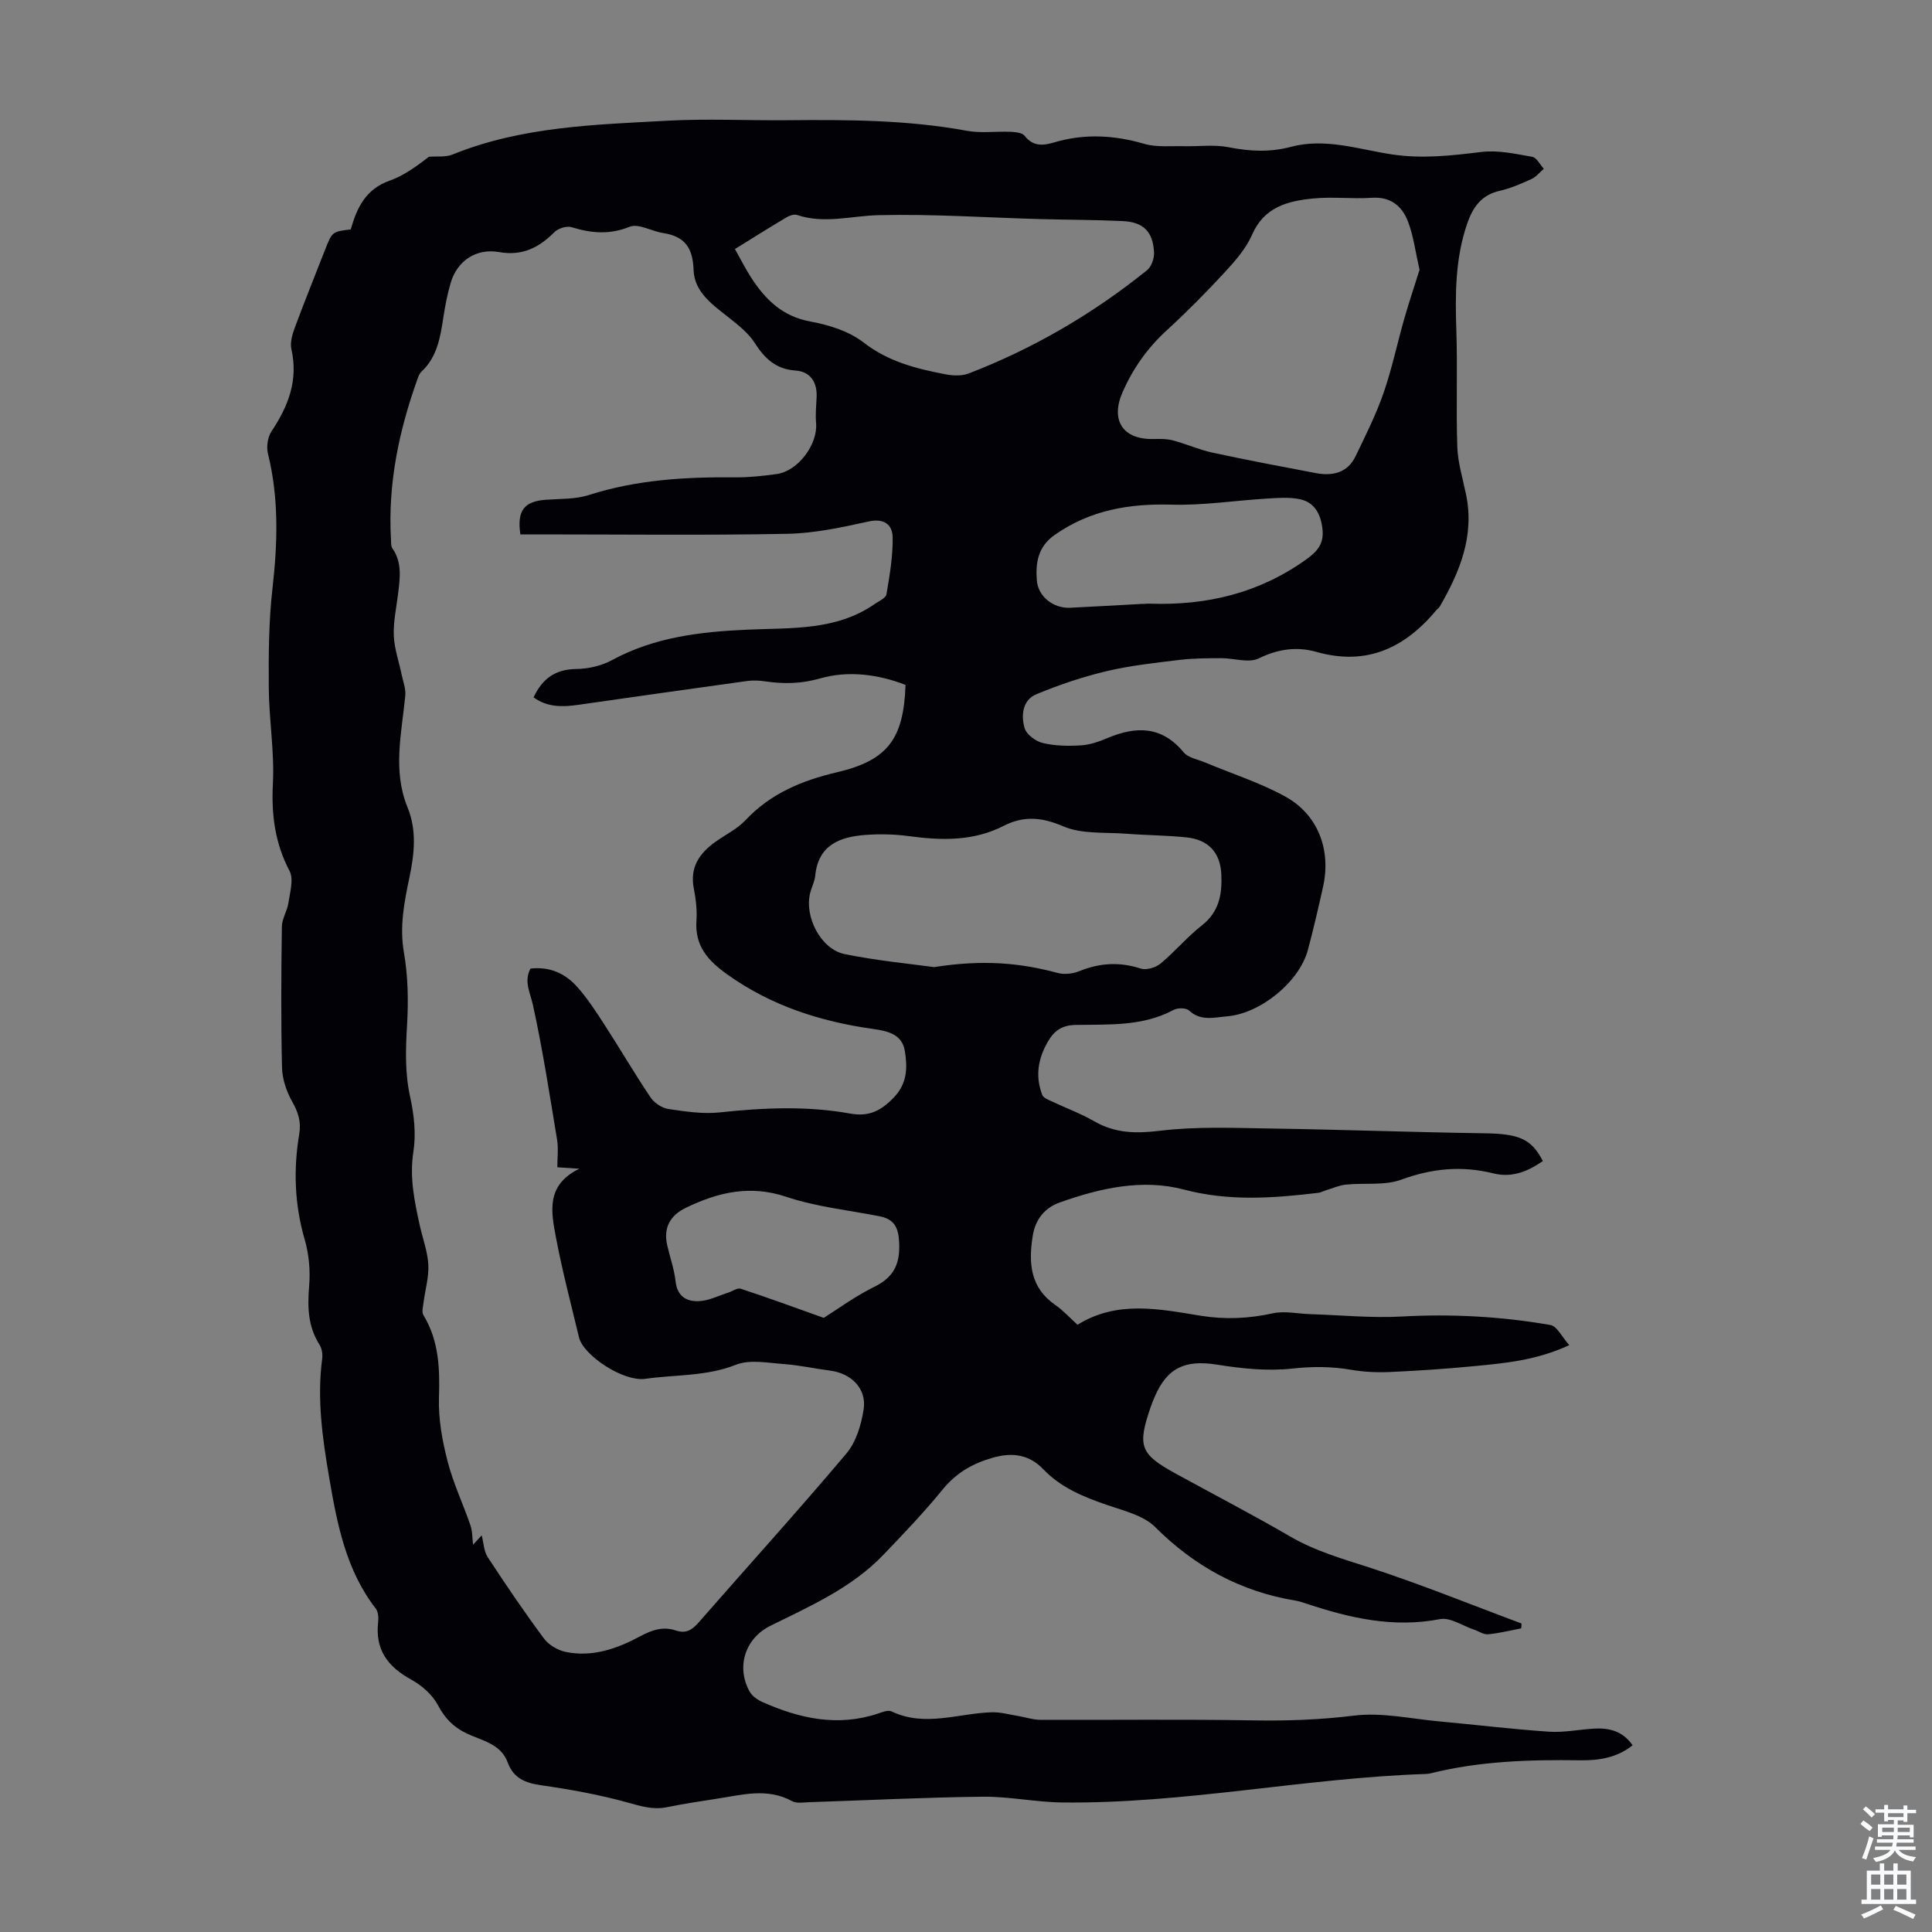
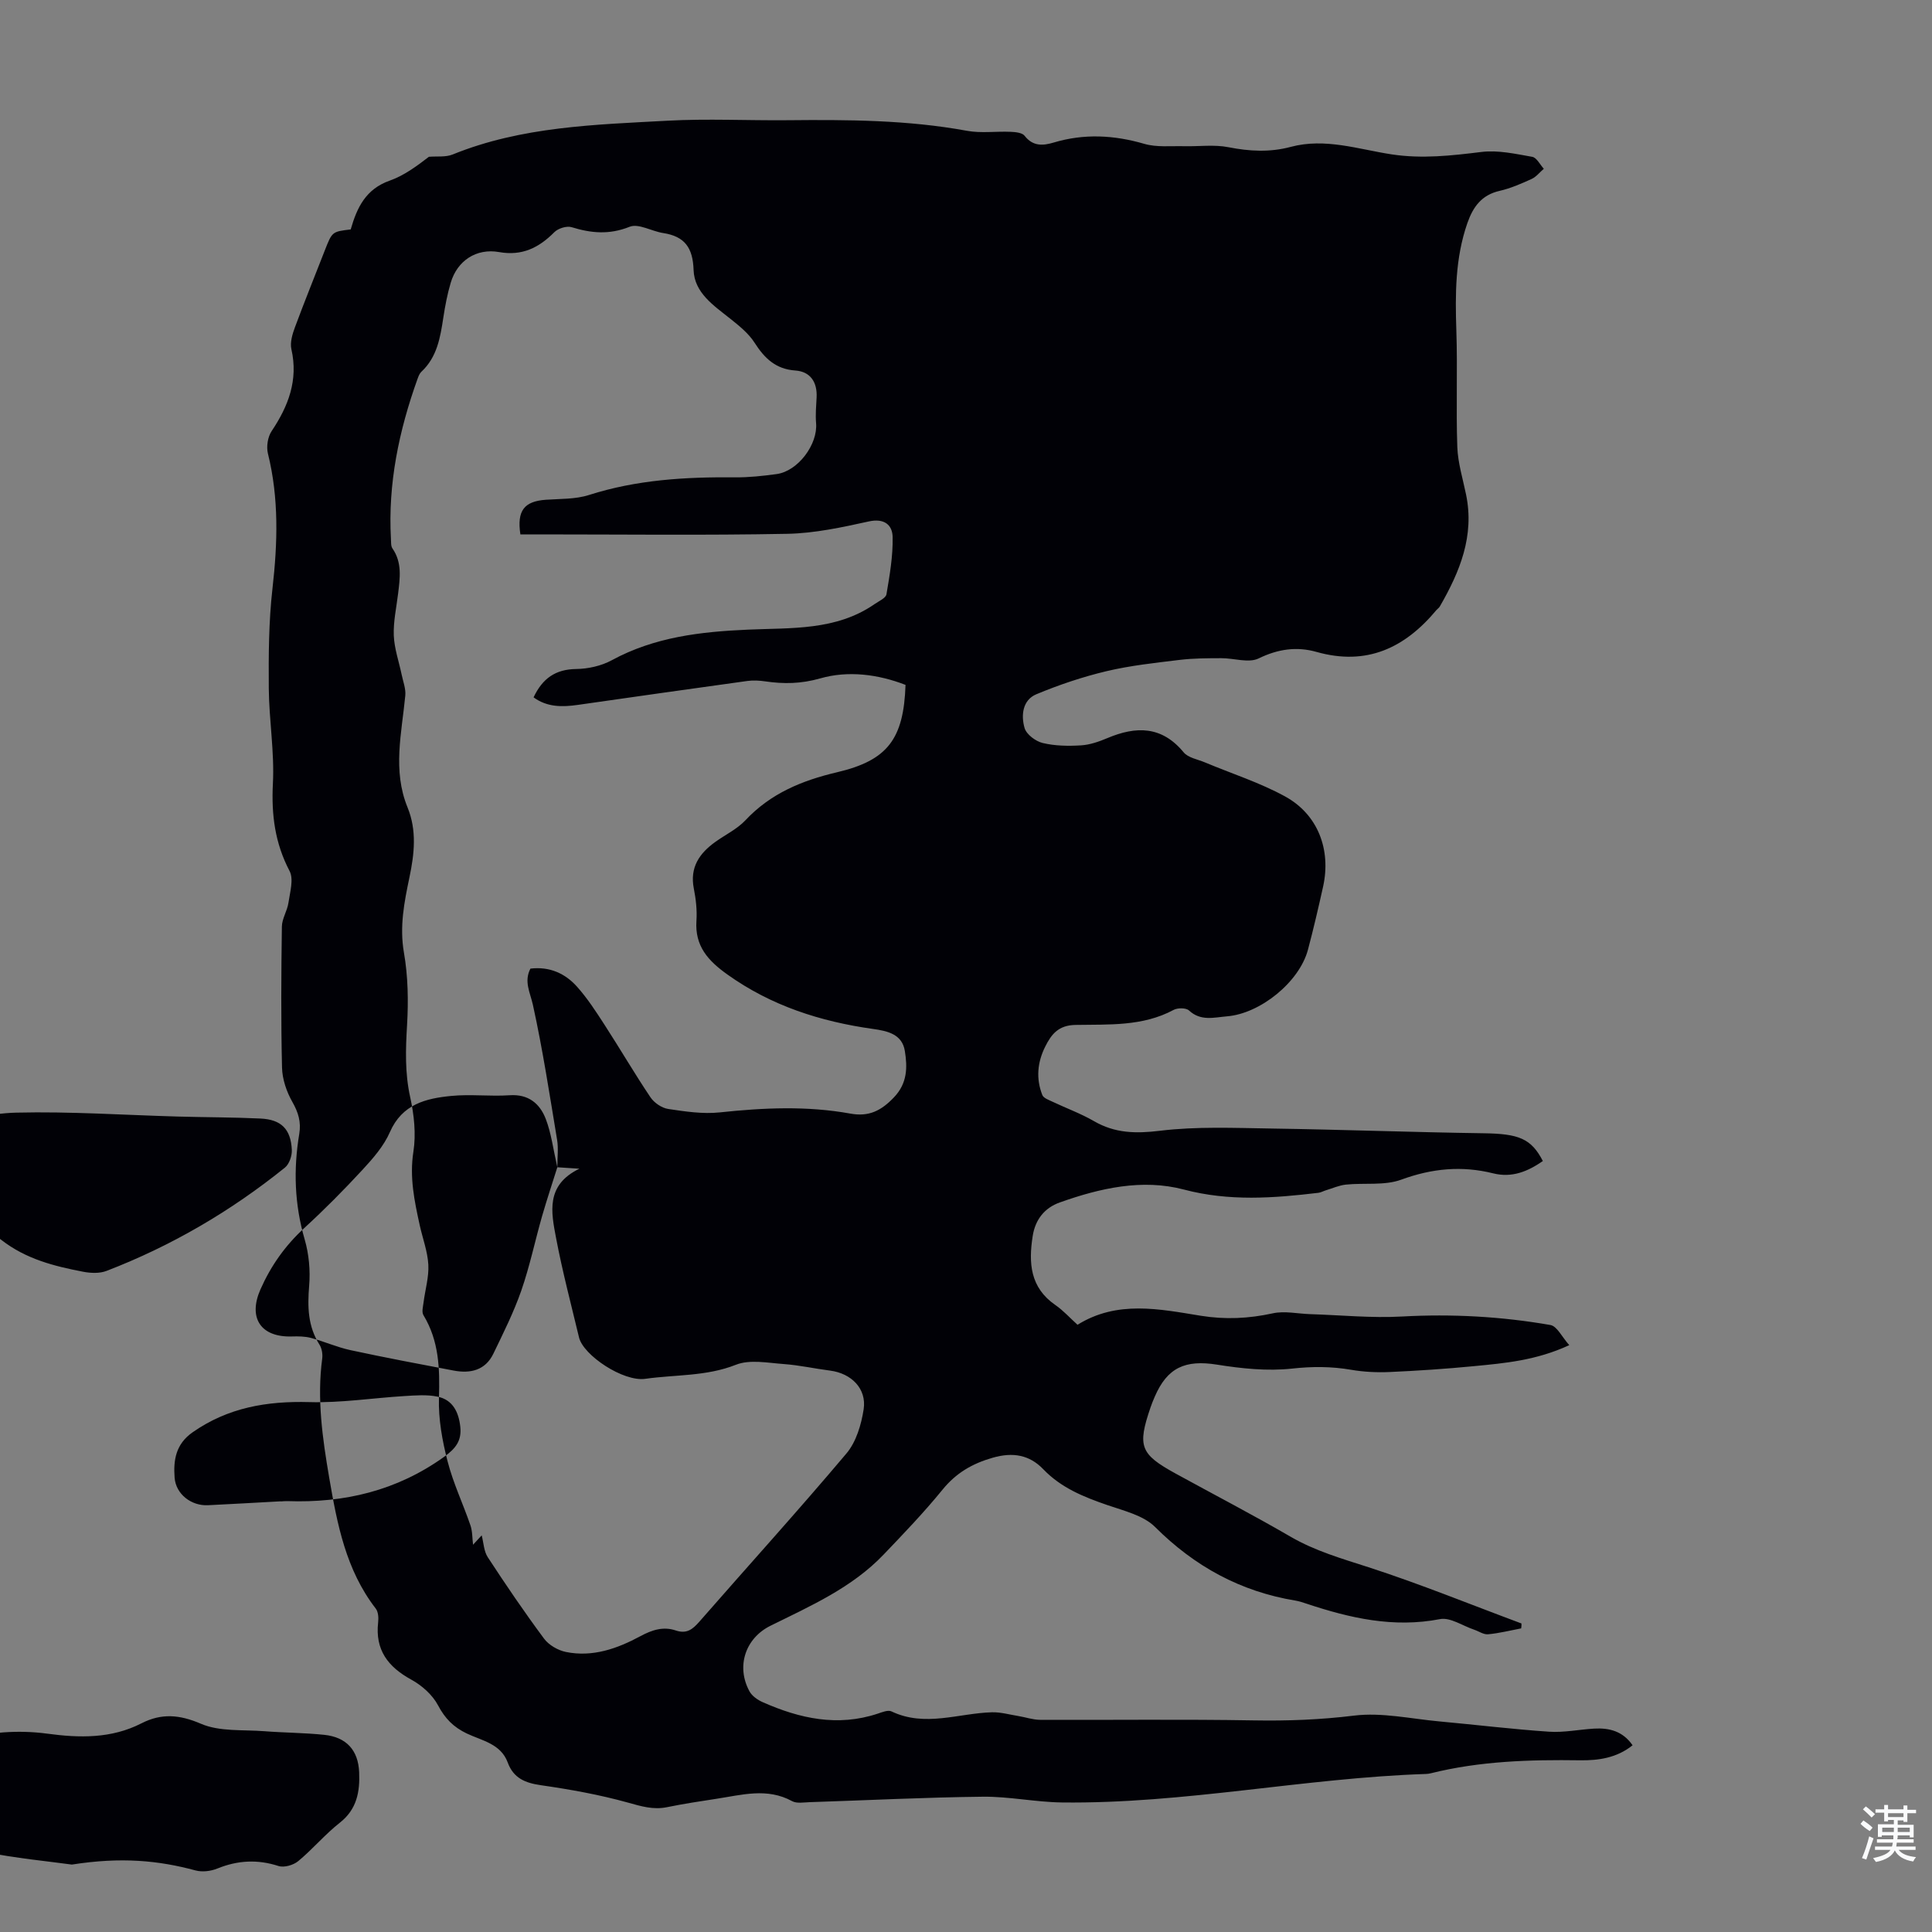
<svg xmlns="http://www.w3.org/2000/svg" enable-background="new 0 0 400 400" viewBox="0 0 400 400">
  <rect x="0" y="0" width="400" height="400" fill="#808080" stroke="none" />
-   <path d="m314.94 337.14c-2.28.43-4.55 1.01-6.85 1.22-.93.09-1.93-.63-2.91-.96-2.36-.79-4.92-2.59-7.04-2.18-9.64 1.87-18.66-.21-27.65-3.2-.74-.25-1.49-.5-2.26-.63-11.38-1.87-20.89-7.07-29.09-15.25-2.41-2.4-6.44-3.34-9.88-4.53-4.9-1.69-9.56-3.56-13.27-7.43-2.84-2.96-6.27-3.57-10.44-2.38-4.27 1.22-7.61 3.17-10.43 6.64-3.81 4.68-8 9.05-12.18 13.42-6.56 6.87-15.12 10.63-23.43 14.74-5.21 2.58-7.14 8.43-4.34 13.57.53.98 1.7 1.79 2.77 2.26 7.64 3.38 15.48 5.11 23.76 2.37.93-.31 2.16-.82 2.88-.47 6.94 3.31 13.87.37 20.8.18 1.8-.05 3.62.48 5.43.77 1.52.25 3.02.78 4.53.79 14.78.06 29.56-.14 44.33.12 6.94.12 13.74-.14 20.66-.99 5.75-.71 11.77.66 17.67 1.2 7.57.69 15.13 1.62 22.71 2.13 3.09.21 6.23-.46 9.35-.64 3.13-.18 5.93.53 7.95 3.45-3.26 2.62-7.05 3.16-10.82 3.11-10.42-.15-20.78.15-30.96 2.69-.32.08-.66.13-1 .14-25.22.83-50.08 6.21-75.38 5.9-5.46-.07-10.92-1.25-16.37-1.19-11.95.13-23.9.74-35.86 1.13-1.22.04-2.66.31-3.62-.21-5.19-2.84-10.43-1.28-15.67-.49-3.43.52-6.86 1.05-10.25 1.74-2.84.58-5.33-.19-8.07-.95-5.89-1.64-11.96-2.73-18.02-3.6-3.28-.47-5.68-1.47-6.87-4.7-1.43-3.89-5.34-4.52-8.46-6-2.77-1.32-4.52-3.1-5.97-5.84-1.15-2.17-3.34-4.12-5.54-5.32-4.84-2.65-7.51-6.17-6.86-11.87.11-.93.03-2.17-.5-2.85-6.18-7.99-7.98-17.48-9.63-27.08-1.4-8.19-2.56-16.35-1.45-24.67.12-.93-.07-2.1-.56-2.88-2.43-3.81-2.5-7.87-2.14-12.22.26-3.16-.05-6.54-.93-9.57-2.11-7.25-2.35-14.51-1.12-21.86.41-2.47-.2-4.44-1.43-6.61-1.2-2.11-2.08-4.69-2.14-7.09-.23-9.73-.17-19.48-.03-29.21.02-1.65 1.12-3.26 1.36-4.94.32-2.19 1.12-4.88.23-6.57-3.03-5.78-3.78-11.64-3.45-18.09.34-6.53-.79-13.12-.85-19.69-.05-6.9-.02-13.84.76-20.68 1.07-9.42 1.36-18.69-.94-27.97-.35-1.42-.04-3.43.76-4.63 3.48-5.2 5.55-10.57 4.1-16.97-.31-1.39.2-3.11.73-4.53 1.98-5.34 4.12-10.62 6.19-15.93 1.52-3.88 1.51-3.88 5.36-4.34 1.3-4.53 3.11-8.35 8.07-10.1 2.99-1.05 5.66-3.05 8.12-4.94 1.65-.14 3.46.12 4.93-.48 14.3-5.8 29.45-6.17 44.49-6.99 8.26-.45 16.56-.02 24.85-.1 12.43-.12 24.83-.07 37.13 2.19 2.91.54 6 .08 9 .21 1.02.04 2.44.17 2.94.83 1.72 2.22 3.82 2.05 6.02 1.39 6.29-1.88 12.46-1.56 18.75.27 2.56.75 5.45.42 8.19.49 3.09.08 6.27-.38 9.25.21 4.36.86 8.58 1.08 12.88-.07 7.12-1.91 14.02.5 20.89 1.55 6.35.96 12.39.26 18.61-.5 3.42-.42 7.04.4 10.51 1.01.91.16 1.6 1.61 2.39 2.47-.84.72-1.57 1.68-2.54 2.12-2.13.97-4.32 1.93-6.59 2.45-3.75.85-5.52 3.31-6.7 6.69-2.52 7.24-2.53 14.67-2.28 22.21.27 8.04-.08 16.1.2 24.14.12 3.29 1.14 6.56 1.81 9.83 1.78 8.58-1.29 16-5.43 23.18-.16.28-.47.48-.69.73-6.55 7.87-14.46 11.62-24.85 8.68-4.07-1.15-7.96-.61-11.97 1.35-2.08 1.01-5.14-.07-7.76-.05-2.86.01-5.73.01-8.56.35-5.08.62-10.21 1.16-15.18 2.34-4.95 1.18-9.83 2.82-14.53 4.78-2.87 1.2-3.19 4.39-2.43 7 .39 1.32 2.29 2.74 3.75 3.09 2.54.61 5.28.65 7.91.49 1.85-.11 3.74-.77 5.47-1.5 5.95-2.51 11.27-2.55 15.8 2.94.94 1.14 2.91 1.45 4.42 2.09 5.54 2.32 11.33 4.17 16.56 7.03 6.84 3.74 9.58 11.05 7.89 18.7-.97 4.36-1.98 8.72-3.13 13.04-1.78 6.7-9.86 13.23-16.75 13.8-2.74.23-5.44 1.05-7.89-1.22-.61-.56-2.34-.56-3.18-.11-6.43 3.46-13.46 2.98-20.33 3.11-3.48.07-4.94 1.87-6.24 4.47-1.64 3.27-1.94 6.65-.61 10.04.26.66 1.39 1.04 2.18 1.42 2.83 1.34 5.8 2.42 8.5 3.98 4.37 2.54 8.7 2.61 13.7 2 7.59-.92 15.36-.58 23.05-.46 14.64.22 29.28.77 43.92.98 7.27.1 9.87 1.07 12.28 5.75-3.11 2.16-6.39 3.52-10.28 2.55-6.49-1.62-12.66-1.03-19.02 1.3-3.48 1.28-7.64.63-11.48 1.03-1.41.15-2.78.77-4.17 1.19-.52.16-1.01.45-1.53.51-9.31 1.11-18.47 1.8-27.85-.68-8.62-2.27-17.35-.29-25.67 2.67-3.13 1.11-5.08 3.5-5.62 6.95-.88 5.59-.54 10.68 4.69 14.29 1.64 1.13 3 2.66 4.59 4.09 8.21-5.11 16.94-3.26 25.5-1.87 5.1.82 9.93.59 14.93-.5 2.45-.54 5.16.09 7.75.17 6.34.2 12.7.84 19 .49 10.34-.57 20.58-.01 30.73 1.76 1.37.24 2.39 2.48 3.9 4.17-6.88 3.18-13.34 3.73-19.75 4.35-5.79.56-11.59.95-17.4 1.21-2.66.12-5.38-.01-8-.46-4.09-.7-8.04-.71-12.22-.25-5.12.56-10.46 0-15.59-.82-6.52-1.03-10.26.58-12.87 6.66-.31.72-.61 1.44-.86 2.18-2.76 8.08-2.16 9.68 5.2 13.72 7.94 4.36 15.98 8.53 23.81 13.08 5.09 2.95 10.58 4.52 16.12 6.31 10.69 3.46 21.12 7.72 31.66 11.64.03.33-.01.68-.06 1.02zm-199.55-95.47c0-2.08.24-3.9-.04-5.63-1.55-9.34-2.98-18.72-5.01-27.96-.57-2.59-1.91-4.86-.52-7.54 3.96-.47 7.2.99 9.67 3.77 2.14 2.4 3.92 5.15 5.67 7.86 3.22 4.97 6.21 10.1 9.51 15.01.77 1.15 2.34 2.22 3.68 2.42 3.52.53 7.16 1.08 10.66.71 9.06-.97 18.08-1.38 27.06.25 3.86.7 6.39-.62 9.01-3.36 2.81-2.94 2.8-6.24 2.26-9.6-.56-3.49-3.58-4.15-6.6-4.57-10.88-1.53-21.06-4.79-30.14-11.27-4-2.85-6.76-5.88-6.41-11.11.15-2.21-.11-4.5-.54-6.68-.87-4.38 1.15-7.3 4.46-9.67 2.08-1.49 4.51-2.65 6.23-4.48 5.21-5.55 11.71-8.23 18.95-9.93 10.49-2.46 13.81-6.89 14.19-18.09-5.72-2.22-11.92-2.99-17.65-1.35-4 1.14-7.55 1.18-11.4.62-1.19-.17-2.45-.25-3.64-.09-11.72 1.62-23.43 3.28-35.15 4.96-3.23.46-6.35.5-9.17-1.56 1.86-3.95 4.56-5.81 8.82-5.87 2.48-.03 5.21-.64 7.38-1.82 8.84-4.8 18.35-5.9 28.18-6.33 8.96-.4 18.24.24 26.21-5.28.89-.62 2.33-1.24 2.47-2.04.67-3.92 1.36-7.91 1.28-11.86-.05-2.5-1.72-3.93-4.94-3.22-5.54 1.22-11.21 2.45-16.85 2.56-17.12.33-34.25.12-51.38.12-1.32 0-2.64 0-3.9 0-.75-4.93.8-6.85 5.26-7.17 3-.21 6.15-.09 8.95-.99 9.86-3.15 19.94-3.75 30.17-3.65 2.89.03 5.81-.29 8.68-.68 4.43-.61 8.55-6.16 8.16-10.56-.15-1.76.02-3.55.11-5.32.16-3.18-1.32-5.35-4.41-5.56-4.06-.28-6.38-2.54-8.44-5.76-1.24-1.94-3.19-3.5-5.02-4.96-3.44-2.74-7.44-5.36-7.6-10.09-.15-4.62-1.84-6.96-6.29-7.65-2.37-.36-5.11-2.04-6.95-1.3-4.19 1.68-7.94 1.34-12 .09-1.03-.32-2.81.24-3.6 1.04-3.21 3.23-6.68 4.95-11.42 4.11s-8.67 1.79-10.02 6.34c-.7 2.35-1.16 4.78-1.53 7.2-.63 4.13-1.28 8.2-4.56 11.25-.38.36-.59.94-.78 1.45-3.85 10.72-6.15 21.7-5.51 33.16.04.66-.03 1.46.31 1.95 2.04 2.95 1.56 6.16 1.17 9.38-.35 2.89-1 5.79-.89 8.66.11 2.7 1.06 5.37 1.62 8.06.3 1.46.9 2.96.76 4.38-.74 7.74-2.67 15.47.47 23.15 1.94 4.75 1.42 9.57.39 14.48-1.07 5.1-2.08 10.17-1.14 15.58.85 4.88.94 9.98.65 14.94-.3 5.05-.47 9.94.64 14.96.81 3.66 1.24 7.65.67 11.31-.83 5.3.21 10.21 1.31 15.23.6 2.73 1.63 5.42 1.78 8.17.14 2.56-.65 5.17-.98 7.76-.11.9-.43 2.04-.03 2.69 3.24 5.35 3.4 11.11 3.21 17.16-.13 4.36.69 8.86 1.79 13.11 1.16 4.52 3.21 8.81 4.73 13.25.43 1.25.37 2.67.54 4.01.6-.65 1.19-1.29 1.79-1.94.4 1.53.44 3.28 1.26 4.53 3.73 5.71 7.57 11.36 11.64 16.84.99 1.34 2.88 2.43 4.53 2.77 5.53 1.13 10.65-.69 15.43-3.27 2.41-1.3 4.75-2.05 7.32-1.18 2.23.75 3.46-.2 4.84-1.77 10.16-11.63 20.54-23.07 30.5-34.88 2.01-2.38 3.07-5.96 3.56-9.14.65-4.27-2.54-7.44-6.94-8.01-3.21-.41-6.4-1.13-9.62-1.36-3.31-.24-7.02-.99-9.89.15-6.13 2.43-12.52 2.02-18.76 2.91-4.54.65-12.82-4.85-13.72-8.57-1.64-6.84-3.44-13.66-4.75-20.57-1-5.29-2.23-10.96 4.83-14.36-1.87-.11-2.97-.19-4.57-.3zm178.51-185.81c-.86-3.77-1.25-7.02-2.39-9.99-1.22-3.18-3.58-5.19-7.49-4.92-4.01.27-8.09-.25-12.08.14-5.26.51-10.18 1.71-12.7 7.48-1.25 2.87-3.47 5.42-5.64 7.77-3.87 4.19-7.9 8.26-12.1 12.11-3.94 3.62-6.89 7.78-9.06 12.68-2.6 5.88.01 9.96 6.51 9.76 1.31-.04 2.69-.03 3.94.3 2.75.74 5.4 1.93 8.17 2.53 7.1 1.53 14.23 2.88 21.37 4.23 3.48.66 6.57-.05 8.23-3.5 2.07-4.29 4.22-8.58 5.78-13.06 1.75-5.04 2.84-10.3 4.31-15.44 1.01-3.49 2.16-6.94 3.15-10.09zm-100.51 144.37c10.24-1.61 17.95-.85 25.59 1.21 1.39.38 3.18.16 4.53-.39 4.21-1.71 8.31-1.93 12.67-.52 1.16.37 3.08-.19 4.07-1.01 3.01-2.49 5.55-5.55 8.62-7.96 3.54-2.78 4.17-6.42 4-10.44-.19-4.57-2.64-7.27-7.22-7.75-4.11-.43-8.26-.43-12.38-.75-4.43-.35-9.28.13-13.17-1.55-4.45-1.91-8.17-2.19-12.27-.1-6.27 3.21-12.85 3.06-19.58 2.15-2.97-.4-6.03-.48-9.02-.26-5.33.39-9.83 2.06-10.45 8.47-.12 1.2-.74 2.34-1.04 3.53-1.25 4.92 2.19 11.67 7.15 12.68 6.84 1.39 13.83 2.04 18.5 2.69zm-41.23-148.67c1.2 2.12 2.19 4.12 3.4 5.98 2.94 4.51 6.46 7.98 12.23 9.03 3.84.7 8.01 2.01 11.02 4.35 5.12 3.97 10.9 5.41 16.91 6.57 1.56.3 3.41.38 4.84-.17 13.44-5.17 25.74-12.37 36.94-21.39.9-.73 1.49-2.45 1.43-3.67-.21-4.31-2.19-6.29-6.51-6.49-5.69-.27-11.39-.25-17.08-.41-11.15-.31-22.32-1.08-33.46-.81-5.63.13-11.2 1.86-16.85-.04-.61-.21-1.56.11-2.17.48-3.55 2.1-7.03 4.3-10.7 6.57zm84.48 73.46v.03c.45-.03.89-.09 1.34-.07 11.81.42 22.69-2.15 32.48-9.17 2.43-1.74 3.65-3.36 3.35-6.21-.32-3.01-1.54-5.58-4.67-6.24-2.22-.47-4.61-.27-6.91-.13-6.56.4-13.14 1.44-19.68 1.25-8.78-.24-16.82 1.12-24.16 6.25-3.51 2.45-4 5.79-3.73 9.39.26 3.44 3.48 5.88 6.91 5.71 5.02-.24 10.04-.54 15.07-.81zm-66.09 147.83c2.87-1.8 6.5-4.48 10.49-6.44 4.08-2.01 5.34-4.79 5.12-9.22-.16-3.14-1.07-4.78-4.05-5.37-6.45-1.28-13.11-1.95-19.3-4.03-7.54-2.52-14.12-.96-20.81 2.27-3.23 1.56-4.69 4.13-3.87 7.73.57 2.5 1.46 4.96 1.74 7.49.35 3.2 2.37 4.27 4.99 4.1 2-.13 3.94-1.13 5.9-1.75.88-.28 1.9-1.05 2.6-.81 5.44 1.78 10.82 3.76 17.19 6.03z" fill="#010106" />
+   <path d="m314.94 337.14c-2.28.43-4.55 1.01-6.85 1.22-.93.09-1.93-.63-2.91-.96-2.36-.79-4.92-2.59-7.04-2.18-9.64 1.87-18.66-.21-27.65-3.2-.74-.25-1.49-.5-2.26-.63-11.38-1.87-20.89-7.07-29.09-15.25-2.41-2.4-6.44-3.34-9.88-4.53-4.9-1.69-9.56-3.56-13.27-7.43-2.84-2.96-6.27-3.57-10.44-2.38-4.27 1.22-7.61 3.17-10.43 6.64-3.81 4.68-8 9.05-12.18 13.42-6.56 6.87-15.12 10.63-23.43 14.74-5.21 2.58-7.14 8.43-4.34 13.57.53.98 1.7 1.79 2.77 2.26 7.64 3.38 15.48 5.11 23.76 2.37.93-.31 2.16-.82 2.88-.47 6.94 3.31 13.87.37 20.8.18 1.8-.05 3.62.48 5.43.77 1.52.25 3.02.78 4.53.79 14.78.06 29.56-.14 44.33.12 6.94.12 13.74-.14 20.66-.99 5.75-.71 11.77.66 17.67 1.2 7.57.69 15.13 1.62 22.71 2.13 3.09.21 6.23-.46 9.35-.64 3.13-.18 5.93.53 7.95 3.45-3.26 2.62-7.05 3.16-10.82 3.11-10.42-.15-20.78.15-30.96 2.69-.32.08-.66.13-1 .14-25.22.83-50.08 6.21-75.38 5.9-5.46-.07-10.92-1.25-16.37-1.19-11.95.13-23.9.74-35.86 1.13-1.22.04-2.66.31-3.62-.21-5.19-2.84-10.43-1.28-15.67-.49-3.43.52-6.86 1.05-10.25 1.74-2.84.58-5.33-.19-8.07-.95-5.89-1.64-11.96-2.73-18.02-3.6-3.28-.47-5.68-1.47-6.87-4.7-1.43-3.89-5.34-4.52-8.46-6-2.77-1.32-4.52-3.1-5.97-5.84-1.15-2.17-3.34-4.12-5.54-5.32-4.84-2.65-7.51-6.17-6.86-11.87.11-.93.03-2.17-.5-2.85-6.18-7.99-7.98-17.48-9.63-27.08-1.4-8.19-2.56-16.35-1.45-24.67.12-.93-.07-2.1-.56-2.88-2.43-3.81-2.5-7.87-2.14-12.22.26-3.16-.05-6.54-.93-9.57-2.11-7.25-2.35-14.51-1.12-21.86.41-2.47-.2-4.44-1.43-6.61-1.2-2.11-2.08-4.69-2.14-7.09-.23-9.73-.17-19.48-.03-29.21.02-1.65 1.12-3.26 1.36-4.94.32-2.19 1.12-4.88.23-6.57-3.03-5.78-3.78-11.64-3.45-18.09.34-6.53-.79-13.12-.85-19.69-.05-6.9-.02-13.84.76-20.68 1.07-9.42 1.36-18.69-.94-27.97-.35-1.42-.04-3.43.76-4.63 3.48-5.2 5.55-10.57 4.1-16.97-.31-1.39.2-3.11.73-4.53 1.98-5.34 4.12-10.62 6.19-15.93 1.52-3.88 1.51-3.88 5.36-4.34 1.3-4.53 3.11-8.35 8.07-10.1 2.99-1.05 5.66-3.05 8.12-4.94 1.65-.14 3.46.12 4.93-.48 14.3-5.8 29.45-6.17 44.49-6.99 8.26-.45 16.56-.02 24.85-.1 12.43-.12 24.83-.07 37.13 2.19 2.91.54 6 .08 9 .21 1.02.04 2.44.17 2.94.83 1.72 2.22 3.82 2.05 6.02 1.39 6.29-1.88 12.46-1.56 18.75.27 2.56.75 5.45.42 8.19.49 3.09.08 6.27-.38 9.25.21 4.36.86 8.58 1.08 12.88-.07 7.12-1.91 14.02.5 20.89 1.55 6.35.96 12.39.26 18.61-.5 3.42-.42 7.04.4 10.51 1.01.91.16 1.6 1.61 2.39 2.47-.84.72-1.57 1.68-2.54 2.12-2.13.97-4.32 1.93-6.59 2.45-3.75.85-5.52 3.31-6.7 6.69-2.52 7.24-2.53 14.67-2.28 22.21.27 8.04-.08 16.1.2 24.14.12 3.29 1.14 6.56 1.81 9.83 1.78 8.58-1.29 16-5.43 23.18-.16.28-.47.48-.69.73-6.55 7.87-14.46 11.62-24.85 8.68-4.07-1.15-7.96-.61-11.97 1.35-2.08 1.01-5.14-.07-7.76-.05-2.86.01-5.73.01-8.56.35-5.08.62-10.21 1.16-15.18 2.34-4.95 1.18-9.83 2.82-14.53 4.78-2.87 1.2-3.19 4.39-2.43 7 .39 1.32 2.29 2.74 3.75 3.09 2.54.61 5.28.65 7.91.49 1.85-.11 3.74-.77 5.47-1.5 5.95-2.51 11.27-2.55 15.8 2.94.94 1.14 2.91 1.45 4.42 2.09 5.54 2.32 11.33 4.17 16.56 7.03 6.84 3.74 9.58 11.05 7.89 18.7-.97 4.36-1.98 8.72-3.13 13.04-1.78 6.7-9.86 13.23-16.75 13.8-2.74.23-5.44 1.05-7.89-1.22-.61-.56-2.34-.56-3.18-.11-6.43 3.46-13.46 2.98-20.33 3.11-3.48.07-4.94 1.87-6.24 4.47-1.64 3.27-1.94 6.65-.61 10.04.26.66 1.39 1.04 2.18 1.42 2.83 1.34 5.8 2.42 8.5 3.98 4.37 2.54 8.7 2.61 13.7 2 7.59-.92 15.36-.58 23.05-.46 14.64.22 29.28.77 43.92.98 7.27.1 9.87 1.07 12.28 5.75-3.11 2.16-6.39 3.52-10.28 2.55-6.49-1.62-12.66-1.03-19.02 1.3-3.48 1.28-7.64.63-11.48 1.03-1.41.15-2.78.77-4.17 1.19-.52.16-1.01.45-1.53.51-9.31 1.11-18.47 1.8-27.85-.68-8.62-2.27-17.35-.29-25.67 2.67-3.13 1.11-5.08 3.5-5.62 6.95-.88 5.59-.54 10.68 4.69 14.29 1.64 1.13 3 2.66 4.59 4.09 8.21-5.11 16.94-3.26 25.5-1.87 5.1.82 9.93.59 14.93-.5 2.45-.54 5.16.09 7.75.17 6.34.2 12.7.84 19 .49 10.34-.57 20.58-.01 30.73 1.76 1.37.24 2.39 2.48 3.9 4.17-6.88 3.18-13.34 3.73-19.75 4.35-5.79.56-11.59.95-17.4 1.21-2.66.12-5.38-.01-8-.46-4.09-.7-8.04-.71-12.22-.25-5.12.56-10.46 0-15.59-.82-6.52-1.03-10.26.58-12.87 6.66-.31.72-.61 1.44-.86 2.18-2.76 8.08-2.16 9.68 5.2 13.72 7.94 4.36 15.98 8.53 23.81 13.08 5.09 2.95 10.58 4.52 16.12 6.31 10.69 3.46 21.12 7.72 31.66 11.64.03.33-.01.68-.06 1.02zm-199.55-95.47c0-2.08.24-3.9-.04-5.63-1.55-9.34-2.98-18.72-5.01-27.96-.57-2.59-1.91-4.86-.52-7.54 3.96-.47 7.2.99 9.67 3.77 2.14 2.4 3.92 5.15 5.67 7.86 3.22 4.97 6.21 10.1 9.51 15.01.77 1.15 2.34 2.22 3.68 2.42 3.52.53 7.16 1.08 10.66.71 9.06-.97 18.08-1.38 27.06.25 3.86.7 6.39-.62 9.01-3.36 2.81-2.94 2.8-6.24 2.26-9.6-.56-3.49-3.58-4.15-6.6-4.57-10.88-1.53-21.06-4.79-30.14-11.27-4-2.85-6.76-5.88-6.41-11.11.15-2.21-.11-4.5-.54-6.68-.87-4.38 1.15-7.3 4.46-9.67 2.08-1.49 4.51-2.65 6.23-4.48 5.21-5.55 11.71-8.23 18.95-9.93 10.49-2.46 13.81-6.89 14.19-18.09-5.72-2.22-11.92-2.99-17.65-1.35-4 1.14-7.55 1.18-11.4.62-1.19-.17-2.45-.25-3.64-.09-11.72 1.62-23.43 3.28-35.15 4.96-3.23.46-6.35.5-9.17-1.56 1.86-3.95 4.56-5.81 8.82-5.87 2.48-.03 5.21-.64 7.38-1.82 8.84-4.8 18.35-5.9 28.18-6.33 8.96-.4 18.24.24 26.21-5.28.89-.62 2.33-1.24 2.47-2.04.67-3.92 1.36-7.91 1.28-11.86-.05-2.5-1.72-3.93-4.94-3.22-5.54 1.22-11.21 2.45-16.85 2.56-17.12.33-34.25.12-51.38.12-1.32 0-2.64 0-3.9 0-.75-4.93.8-6.85 5.26-7.17 3-.21 6.15-.09 8.95-.99 9.86-3.15 19.94-3.75 30.17-3.65 2.89.03 5.81-.29 8.68-.68 4.43-.61 8.55-6.16 8.16-10.56-.15-1.76.02-3.55.11-5.32.16-3.18-1.32-5.35-4.41-5.56-4.06-.28-6.38-2.54-8.44-5.76-1.24-1.94-3.19-3.5-5.02-4.96-3.44-2.74-7.44-5.36-7.6-10.09-.15-4.62-1.84-6.96-6.29-7.65-2.37-.36-5.11-2.04-6.95-1.3-4.19 1.68-7.94 1.34-12 .09-1.03-.32-2.81.24-3.6 1.04-3.21 3.23-6.68 4.95-11.42 4.11s-8.67 1.79-10.02 6.34c-.7 2.35-1.16 4.78-1.53 7.2-.63 4.13-1.28 8.2-4.56 11.25-.38.36-.59.94-.78 1.45-3.85 10.72-6.15 21.7-5.51 33.16.04.66-.03 1.46.31 1.95 2.04 2.95 1.56 6.16 1.17 9.38-.35 2.89-1 5.79-.89 8.66.11 2.7 1.06 5.37 1.62 8.06.3 1.46.9 2.96.76 4.38-.74 7.74-2.67 15.47.47 23.15 1.94 4.75 1.42 9.57.39 14.48-1.07 5.1-2.08 10.17-1.14 15.58.85 4.88.94 9.98.65 14.94-.3 5.05-.47 9.94.64 14.96.81 3.66 1.24 7.65.67 11.31-.83 5.3.21 10.21 1.31 15.23.6 2.73 1.63 5.42 1.78 8.17.14 2.56-.65 5.17-.98 7.76-.11.9-.43 2.04-.03 2.69 3.24 5.35 3.4 11.11 3.21 17.16-.13 4.36.69 8.86 1.79 13.11 1.16 4.52 3.21 8.81 4.73 13.25.43 1.25.37 2.67.54 4.01.6-.65 1.19-1.29 1.79-1.94.4 1.53.44 3.28 1.26 4.53 3.73 5.71 7.57 11.36 11.64 16.84.99 1.34 2.88 2.43 4.53 2.77 5.53 1.13 10.65-.69 15.43-3.27 2.41-1.3 4.75-2.05 7.32-1.18 2.23.75 3.46-.2 4.84-1.77 10.16-11.63 20.54-23.07 30.5-34.88 2.01-2.38 3.07-5.96 3.56-9.14.65-4.27-2.54-7.44-6.94-8.01-3.21-.41-6.4-1.13-9.62-1.36-3.31-.24-7.02-.99-9.89.15-6.13 2.43-12.52 2.02-18.76 2.91-4.54.65-12.82-4.85-13.72-8.57-1.64-6.84-3.44-13.66-4.75-20.57-1-5.29-2.23-10.96 4.83-14.36-1.87-.11-2.97-.19-4.57-.3zc-.86-3.77-1.25-7.02-2.39-9.99-1.22-3.18-3.58-5.19-7.49-4.92-4.01.27-8.09-.25-12.08.14-5.26.51-10.18 1.71-12.7 7.48-1.25 2.87-3.47 5.42-5.64 7.77-3.87 4.19-7.9 8.26-12.1 12.11-3.94 3.62-6.89 7.78-9.06 12.68-2.6 5.88.01 9.96 6.51 9.76 1.31-.04 2.69-.03 3.94.3 2.75.74 5.4 1.93 8.17 2.53 7.1 1.53 14.23 2.88 21.37 4.23 3.48.66 6.57-.05 8.23-3.5 2.07-4.29 4.22-8.58 5.78-13.06 1.75-5.04 2.84-10.3 4.31-15.44 1.01-3.49 2.16-6.94 3.15-10.09zm-100.51 144.37c10.24-1.61 17.95-.85 25.59 1.21 1.39.38 3.18.16 4.53-.39 4.21-1.71 8.31-1.93 12.67-.52 1.16.37 3.08-.19 4.07-1.01 3.01-2.49 5.55-5.55 8.62-7.96 3.54-2.78 4.17-6.42 4-10.44-.19-4.57-2.64-7.27-7.22-7.75-4.11-.43-8.26-.43-12.38-.75-4.43-.35-9.28.13-13.17-1.55-4.45-1.91-8.17-2.19-12.27-.1-6.27 3.21-12.85 3.06-19.58 2.15-2.97-.4-6.03-.48-9.02-.26-5.33.39-9.83 2.06-10.45 8.47-.12 1.2-.74 2.34-1.04 3.53-1.25 4.92 2.19 11.67 7.15 12.68 6.84 1.39 13.83 2.04 18.5 2.69zm-41.23-148.67c1.2 2.12 2.19 4.12 3.4 5.98 2.94 4.51 6.46 7.98 12.23 9.03 3.84.7 8.01 2.01 11.02 4.35 5.12 3.97 10.9 5.41 16.91 6.57 1.56.3 3.41.38 4.84-.17 13.44-5.17 25.74-12.37 36.94-21.39.9-.73 1.49-2.45 1.43-3.67-.21-4.31-2.19-6.29-6.51-6.49-5.69-.27-11.39-.25-17.08-.41-11.15-.31-22.32-1.08-33.46-.81-5.63.13-11.2 1.86-16.85-.04-.61-.21-1.56.11-2.17.48-3.55 2.1-7.03 4.3-10.7 6.57zm84.48 73.46v.03c.45-.03.89-.09 1.34-.07 11.81.42 22.69-2.15 32.48-9.17 2.43-1.74 3.65-3.36 3.35-6.21-.32-3.01-1.54-5.58-4.67-6.24-2.22-.47-4.61-.27-6.91-.13-6.56.4-13.14 1.44-19.68 1.25-8.78-.24-16.82 1.12-24.16 6.25-3.51 2.45-4 5.79-3.73 9.39.26 3.44 3.48 5.88 6.91 5.71 5.02-.24 10.04-.54 15.07-.81zm-66.09 147.83c2.87-1.8 6.5-4.48 10.49-6.44 4.08-2.01 5.34-4.79 5.12-9.22-.16-3.14-1.07-4.78-4.05-5.37-6.45-1.28-13.11-1.95-19.3-4.03-7.54-2.52-14.12-.96-20.81 2.27-3.23 1.56-4.69 4.13-3.87 7.73.57 2.5 1.46 4.96 1.74 7.49.35 3.2 2.37 4.27 4.99 4.1 2-.13 3.94-1.13 5.9-1.75.88-.28 1.9-1.05 2.6-.81 5.44 1.78 10.82 3.76 17.19 6.03z" fill="#010106" />
  <g fill="#fafbfc">
    <path d="m385.2 377.6.6-.7c.6.4 1.3.9 1.9 1.5l-.6.7c-.8-.5-1.4-1-1.9-1.5zm.3 7.1c.6-1.4 1.1-2.9 1.5-4.5.3.1.6.3.9.4-.5 1.4-1 2.9-1.5 4.4zm.2-10.1.6-.6c.7.5 1.3 1.1 1.9 1.6l-.7.7c-.6-.6-1.2-1.2-1.8-1.7zm8.4-.8h.8v.9h1.8v.7h-1.8v1.8h-.8v-.3h-1.2v.9h3.3v2.6h-.8v-.4h-2.5c0 .3 0 .6-.1.8h3.4v.7h-3.5c0 .3-.1.6-.1.8h4v.7h-3.5c.7.9 1.9 1.3 3.6 1.5-.2.2-.4.5-.6.9-1.9-.3-3.2-1.1-3.8-2.3-.5 1.1-1.8 2-3.9 2.4-.2-.3-.4-.5-.6-.8 1.9-.4 3.1-.9 3.6-1.7h-3.2v-.7h3.5c.1-.2.1-.5.2-.8h-3.3v-.7h3.4c0-.2 0-.5 0-.8h-2.4v.3h-.8v-2.6h3.3v-.9h-1.2v.3h-.8v-1.8h-1.8v-.7h1.8v-.9h.8v.9h3.2zm-4.4 5.5h2.4c0-.3 0-.6 0-.9h-2.4zm1.2-3.1h3.2v-.8h-3.2zm4.4 2.2h-2.4v.9h2.5v-.9z" />
-     <path d="m389.2 385.8h.9v1.5h1.9v-1.5h.9v1.5h2.7v6h1.1v.9h-11.3v-.9h1.1v-6h2.7zm.2 8.7.5.8c-1.2.6-2.5 1.3-4 1.9-.2-.3-.3-.6-.6-.8 1.6-.6 3-1.3 4.1-1.9zm-2-4.3h1.9v-2.1h-1.9zm0 3.1h1.9v-2.2h-1.9zm2.7-3.1h1.9v-2.1h-1.9zm0 3.1h1.9v-2.2h-1.9zm2.4 1.3c1.4.6 2.7 1.2 4.1 1.8l-.5.9c-1.5-.7-2.8-1.4-4.1-1.9zm2.2-6.5h-1.9v2.1h1.9zm-1.9 5.2h1.9v-2.2h-1.9z" />
  </g>
</svg>